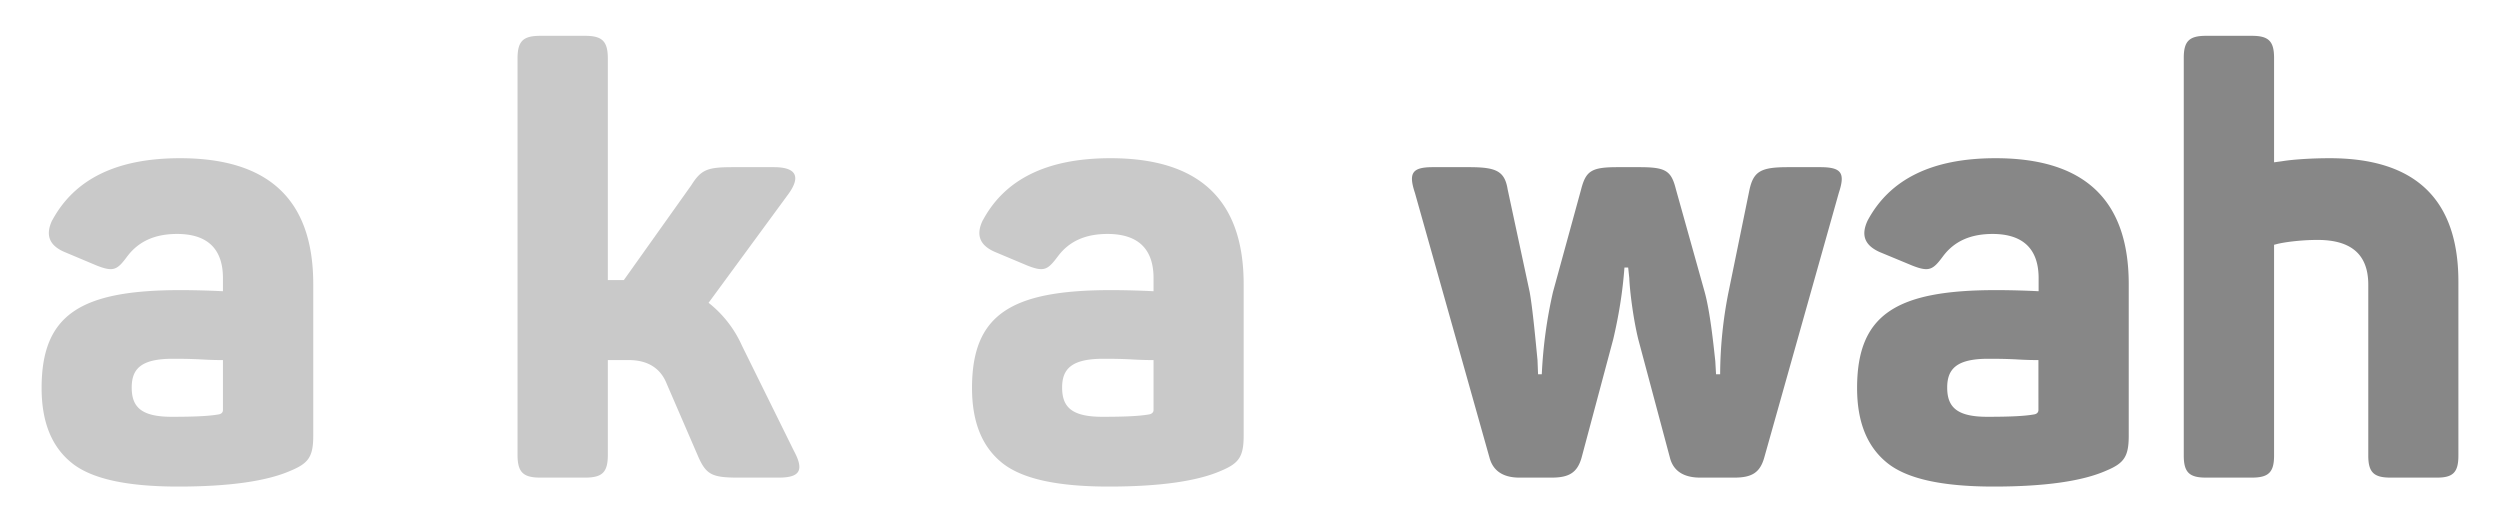
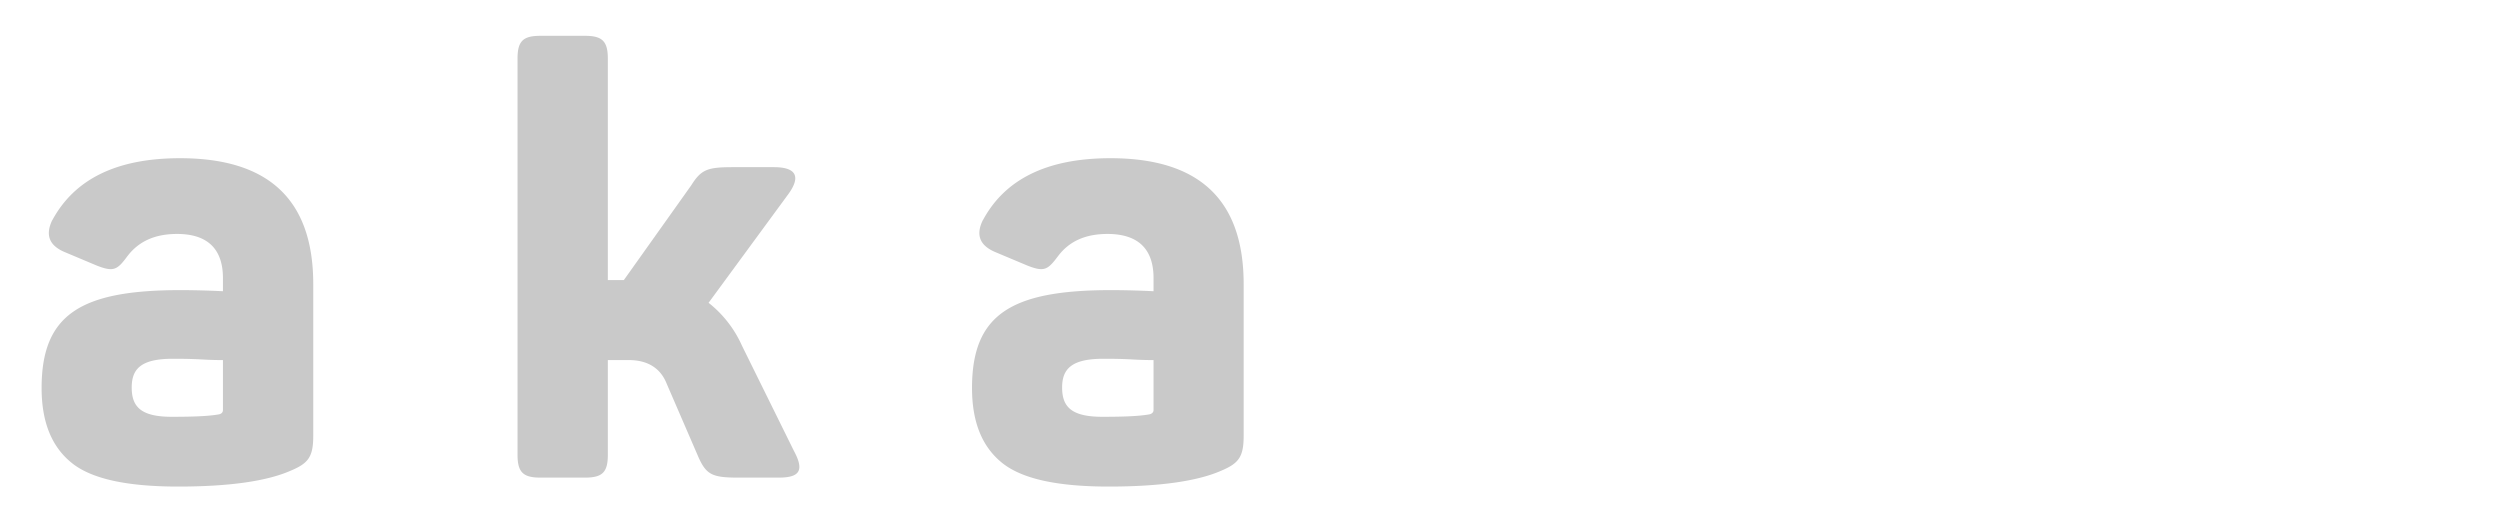
<svg xmlns="http://www.w3.org/2000/svg" width="134" height="28">
  <style>
#d1,#d2,#d3{
fill:#878787;
opacity: 0;}
#d1{
transform:translateX(-7px);
animation: d1s3 0.4s 1.4s forwards;}
#d2{
transform:translateX(-14px);
animation: d2s2 0.4s 0.9s forwards, d2s3 0.4s 1.4s forwards;}
#d3{
transform:translateX(-21px);
animation: d3s1 0.4s 0.4s forwards, d3s2 0.4s 0.9s forwards, d3s3 0.4s 1.4s forwards;}
#a1{fill:#c9c9c9}
#k{
fill:#c9c9c9;
transform:translateX(-7px);
animation: ks3 0.4s 1.4s forwards;}
#a2{
fill:#c9c9c9;
transform:translateX(-14px);
animation: a2s2 0.4s 0.9s forwards, a2s3 0.4s 1.4s forwards;}
#wah{
fill:#878787;
transform:translateX(-21px);
animation: wahs1 0.4s 0.4s forwards, wahs2 0.4s 0.9s forwards, wahs3 0.4s 1.4s forwards;}

@keyframes d3s1 {
from {opacity: 0;transform:translateX(-21px);}
to {opacity: 1;transform:translateX(-14px);}}
@keyframes wahs1 {
from {transform:translateX(-21px);}
to {transform:translateX(-14px);}}

@keyframes d2s2 {
from {opacity: 0;transform:translateX(-14px);}
to {opacity: 1;transform:translateX(-7px);}}
@keyframes a2s2 {
from {transform:translateX(-14px)}
to {transform:translateX(-7px);}}
@keyframes d3s2 {
from {transform:translateX(-14px)}
to {transform:translateX(-7px);}}
@keyframes wahs2 {
from {transform:translateX(-14px);}
to {transform:translateX(-7px);}}

@keyframes d1s3 {
from {opacity: 0;transform:translateX(-7px);}
to {opacity: 1;transform:translateX(0);}}
@keyframes ks3 {
from {transform:translateX(-7px)}
to {transform:translateX(0);}}
@keyframes d2s3 {
from {transform:translateX(-7px)}
to {transform:translateX(0);}}
@keyframes a2s3 {
from {transform:translateX(-7px)}
to {transform:translateX(0);}}
@keyframes d3s3 {
from {transform:translateX(-7px)}
to {transform:translateX(0);}}
@keyframes wahs3 {
from {transform:translateX(-7px);}
to {transform:translateX(0);}}
</style>
  <path id="a1" d="M2.8 11.8c-.38.8-.16 1.35.64 1.7l1.76.74c.9.35 1.09.22 1.63-.51.61-.8 1.48-1.19 2.66-1.19 1.63 0 2.46.8 2.46 2.37v.7a47.06 47.06 0 0 0-2.27-.06c-5.37 0-7.45 1.31-7.45 5.25 0 1.82.54 3.14 1.6 4 1.05.86 2.94 1.28 5.72 1.28 2.75 0 4.77-.29 6.05-.86.93-.39 1.19-.74 1.19-1.86v-8.13c0-4.51-2.37-6.75-7.14-6.75-3.4 0-5.66 1.12-6.85 3.33zm9.15 10.18c0 .1-.06.2-.22.23-.55.1-1.4.13-2.53.13-1.66 0-2.14-.55-2.14-1.57 0-1 .5-1.54 2.2-1.54.32 0 .8 0 1.44.03.64.04 1.06.04 1.25.04z" />
  <path id="d1" d="M21.82 20.42c-1.82 0-2.4.6-2.4 2.43v.6c0 1.83.58 2.4 2.4 2.4h.55c1.82 0 2.43-.57 2.43-2.4v-.6c0-1.83-.6-2.43-2.43-2.43z" />
  <path id="k" d="M39.77 18.53a6.07 6.07 0 0 0-1.79-2.3l4.3-5.86c.66-.93.37-1.41-.8-1.41h-2.15c-1.38 0-1.73.1-2.27.96l-3.62 5.09h-.86V3.14c0-.93-.3-1.22-1.22-1.22h-2.4c-.93 0-1.22.29-1.22 1.22v21.24c0 .93.3 1.22 1.22 1.22h2.4c.93 0 1.22-.29 1.22-1.22V19.3h1.12c.99 0 1.7.41 2.04 1.28l1.7 3.93c.42.93.74 1.09 2.11 1.09h2.2c1.16 0 1.35-.42.8-1.44z" />
-   <path id="d2" d="M46.95 20.42c-1.83 0-2.4.6-2.4 2.43v.6c0 1.83.57 2.4 2.4 2.4h.54c1.83 0 2.43-.57 2.43-2.4v-.6c0-1.83-.6-2.43-2.43-2.43z" />
  <path id="a2" d="M52.68 11.8c-.39.8-.16 1.35.64 1.7l1.76.74c.9.35 1.08.22 1.63-.51.6-.8 1.47-1.19 2.65-1.19 1.64 0 2.47.8 2.47 2.37v.7a47.06 47.06 0 0 0-2.27-.06c-5.38 0-7.46 1.31-7.46 5.25 0 1.82.54 3.14 1.6 4 1.06.86 2.94 1.28 5.73 1.28 2.75 0 4.77-.29 6.05-.86.92-.39 1.18-.74 1.18-1.86v-8.13c0-4.51-2.37-6.75-7.14-6.75-3.39 0-5.66 1.12-6.84 3.33zm9.15 10.18c0 .1-.07.2-.23.23-.54.1-1.4.13-2.52.13-1.67 0-2.15-.55-2.15-1.57 0-1 .51-1.54 2.21-1.54.32 0 .8 0 1.44.03.64.04 1.06.04 1.25.04z" />
  <path id="d3" d="M71.7 20.42c-1.83 0-2.4.6-2.4 2.43v.6c0 1.83.57 2.4 2.4 2.4h.54c1.83 0 2.43-.57 2.43-2.4v-.6c0-1.83-.6-2.43-2.43-2.43z" />
-   <path id="wah" d="M95.85 8.96c-1.44 0-1.86.2-2.08 1.22l-1.12 5.47a22.88 22.88 0 0 0-.45 4.41h-.22l-.04-.7c-.1-.93-.28-2.66-.57-3.71l-1.54-5.5c-.25-1-.54-1.19-1.95-1.19H86.7c-1.41 0-1.7.2-1.96 1.22l-1.5 5.47a24.82 24.82 0 0 0-.6 4.41h-.2l-.03-.76c-.1-1.03-.26-2.76-.42-3.65l-1.18-5.5c-.16-1-.64-1.19-2.08-1.19H76.8c-1.12 0-1.31.32-.96 1.38l4 14.2c.19.7.73 1.06 1.6 1.06h1.73c.92 0 1.37-.26 1.6-1.06l1.7-6.36c.28-1.19.5-2.47.6-3.84h.2l.06.57c.03.74.22 2.21.48 3.27l1.7 6.36c.18.7.73 1.06 1.62 1.06h1.83c.93 0 1.37-.26 1.6-1.06l4-14.2c.35-1.06.16-1.38-1-1.38zm4.26 2.85c-.38.8-.16 1.34.64 1.7l1.76.73c.9.35 1.1.22 1.64-.51.6-.8 1.47-1.19 2.65-1.19 1.63 0 2.47.8 2.47 2.37v.7a47.06 47.06 0 0 0-2.28-.06c-5.37 0-7.45 1.31-7.45 5.25 0 1.82.54 3.14 1.6 4 1.05.86 2.94 1.28 5.72 1.28 2.76 0 4.77-.29 6.05-.86.93-.39 1.19-.74 1.19-1.86v-8.13c0-4.51-2.37-6.75-7.14-6.75-3.4 0-5.66 1.12-6.85 3.33zm9.15 10.17c0 .1-.06.2-.22.23-.54.1-1.4.13-2.53.13-1.66 0-2.14-.55-2.14-1.57 0-1 .51-1.54 2.2-1.54.33 0 .8 0 1.45.03.64.04 1.05.04 1.24.04zm8.98-20.06c-.9 0-1.19.29-1.19 1.18v21.32c0 .9.3 1.18 1.19 1.18h2.46c.9 0 1.19-.29 1.19-1.18v-11.3l.12-.03c.36-.1 1.28-.23 2.21-.23 1.83 0 2.72.8 2.72 2.4v9.16c0 .9.3 1.18 1.19 1.18h2.5c.86 0 1.14-.29 1.14-1.18V15.1c0-4.41-2.3-6.62-6.9-6.62-.9 0-1.93.06-2.54.16l-.44.06V3.1c0-.9-.3-1.18-1.19-1.18z" />
</svg>